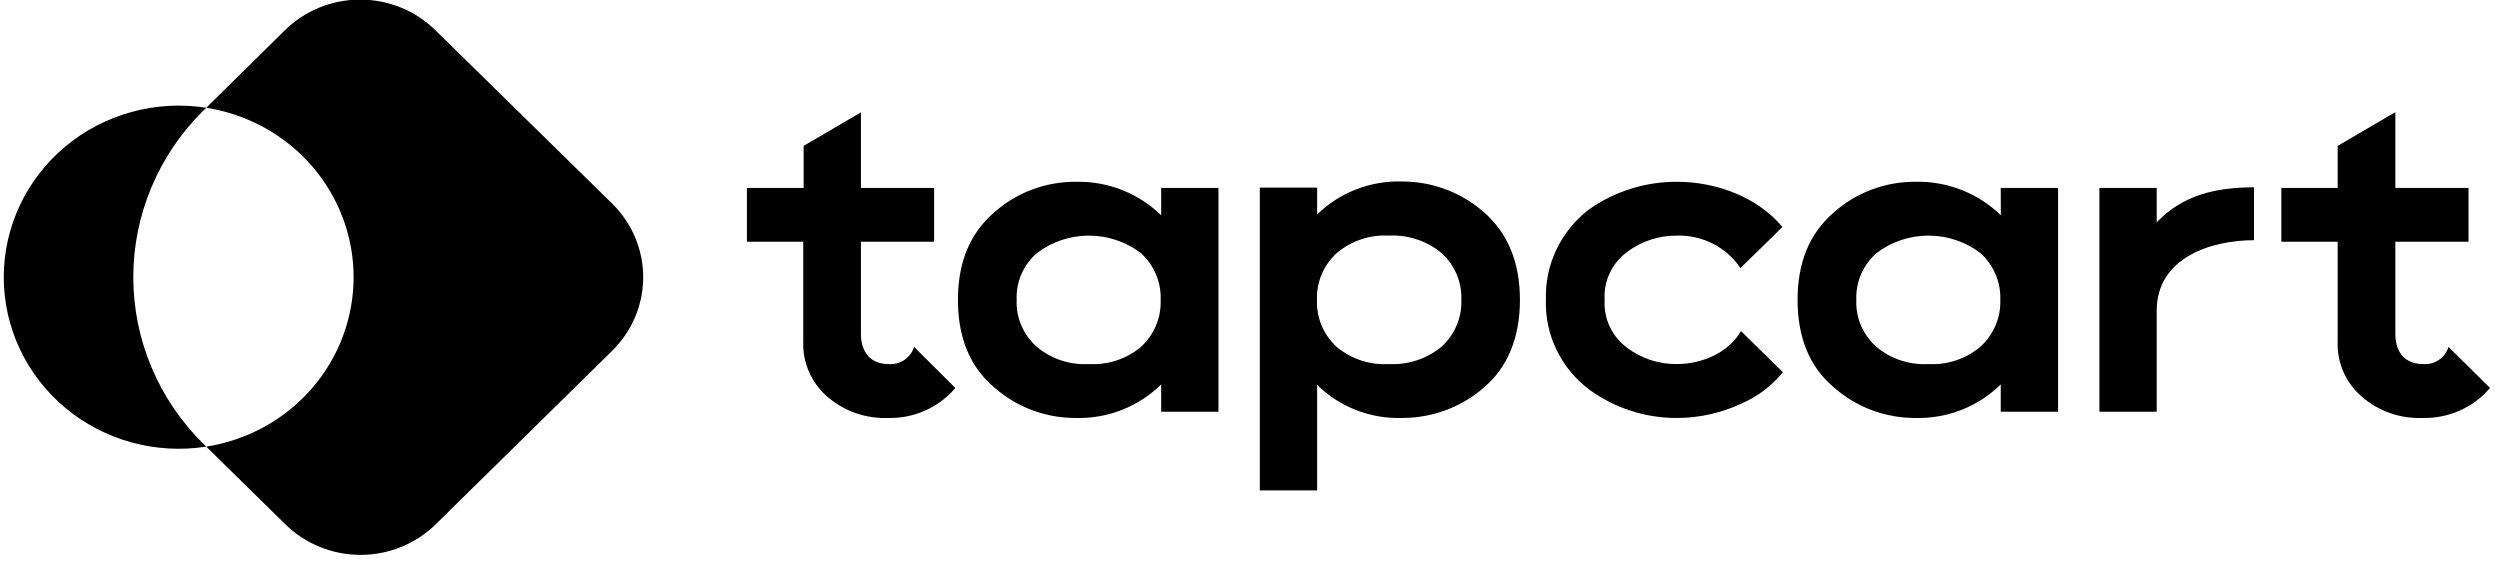
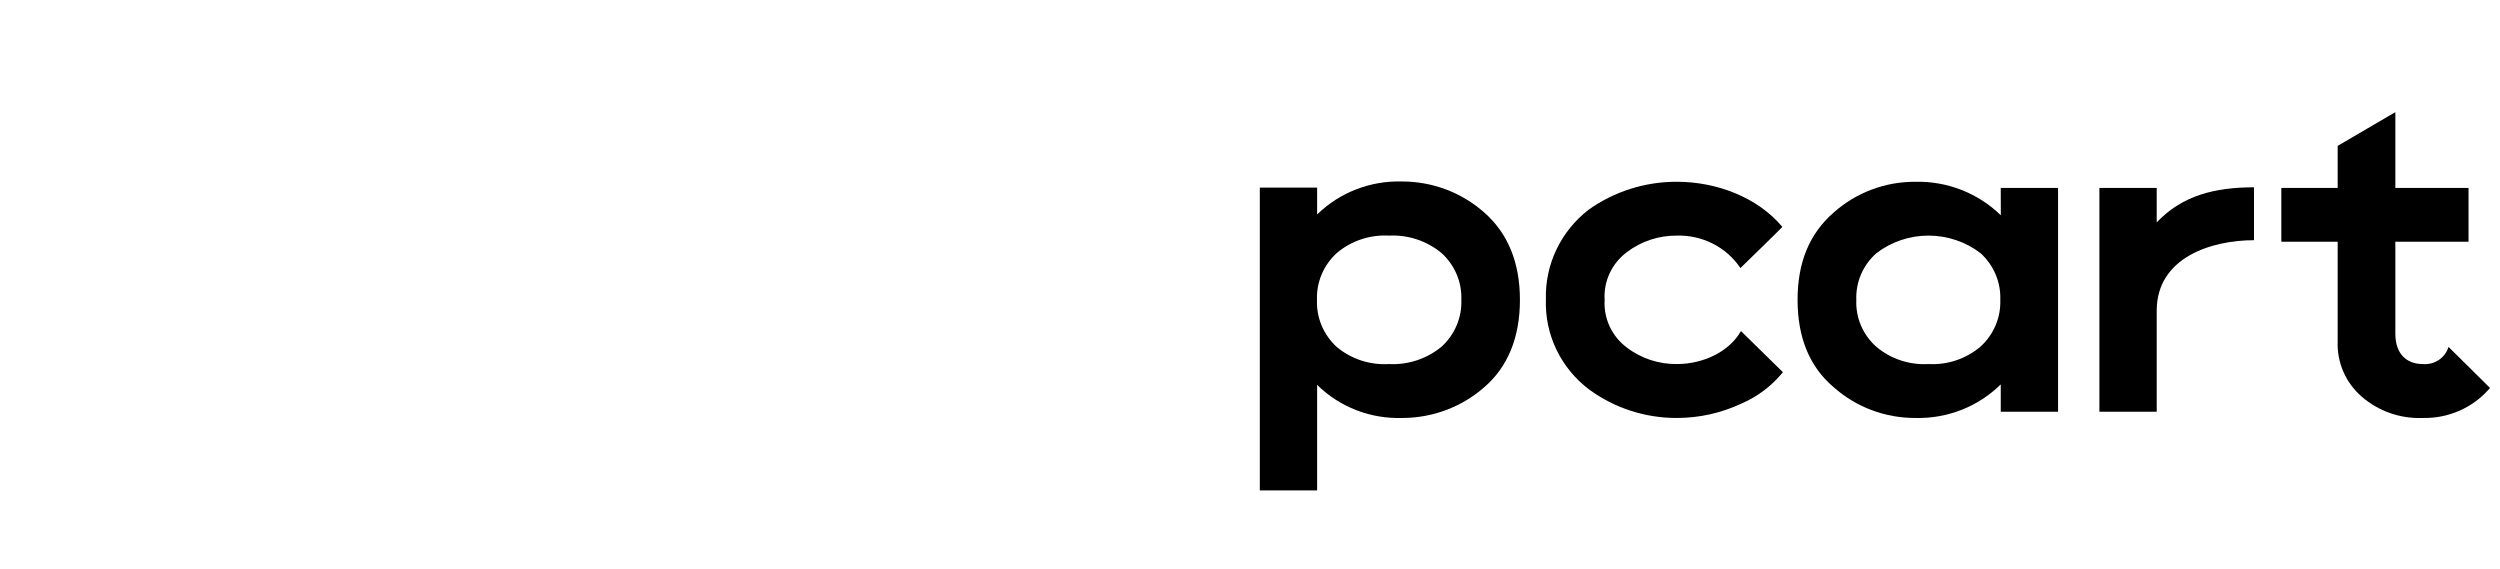
<svg xmlns="http://www.w3.org/2000/svg" width="180" height="41" viewBox="0 0 180 41" fill="none">
  <g clip-path="url(#clip0_236:4921)">
-     <path d="M44.073 14.656L31.353 2.181C30.642 1.48 29.797 0.924 28.867 0.545C27.936 0.166 26.939 -0.029 25.931 -0.029C24.924 -0.029 23.926 0.166 22.995 0.545C22.065 0.924 21.22 1.48 20.509 2.181L14.849 7.759C17.808 8.222 20.502 9.705 22.447 11.941C24.392 14.176 25.46 17.019 25.46 19.958C25.46 22.897 24.392 25.74 22.447 27.976C20.502 30.212 17.808 31.695 14.849 32.157L20.536 37.741C21.247 38.442 22.092 38.997 23.023 39.377C23.953 39.756 24.951 39.951 25.958 39.951C26.966 39.951 27.964 39.756 28.894 39.377C29.825 38.997 30.669 38.442 31.38 37.741L44.073 25.26C45.505 23.853 46.31 21.946 46.31 19.958C46.31 17.97 45.505 16.063 44.073 14.656Z" fill="black" />
-     <path d="M14.675 7.929L14.849 7.759C13.05 7.477 11.21 7.582 9.456 8.066C7.702 8.549 6.076 9.4 4.69 10.56C3.304 11.72 2.191 13.161 1.428 14.783C0.665 16.406 0.27 18.171 0.27 19.958C0.27 21.745 0.665 23.511 1.428 25.133C2.191 26.756 3.304 28.197 4.69 29.356C6.076 30.516 7.702 31.367 9.456 31.851C11.21 32.334 13.05 32.439 14.849 32.157L14.675 31.987C11.424 28.796 9.597 24.47 9.597 19.958C9.597 15.447 11.424 11.12 14.675 7.929Z" fill="black" />
-     <path d="M83.605 13.529H87.731V29.647H83.605V27.674C82.804 28.467 81.847 29.091 80.791 29.507C79.736 29.924 78.604 30.123 77.467 30.094C75.289 30.106 73.186 29.316 71.573 27.882C69.838 26.419 68.971 24.308 68.971 21.591C68.971 18.873 69.838 16.805 71.573 15.3C73.185 13.863 75.289 13.073 77.467 13.087C78.603 13.064 79.732 13.265 80.787 13.68C81.842 14.095 82.8 14.714 83.605 15.502V13.529ZM78.405 26.212C79.767 26.29 81.108 25.848 82.146 24.978C82.614 24.549 82.983 24.027 83.228 23.446C83.473 22.865 83.589 22.24 83.567 21.612C83.593 20.98 83.48 20.35 83.234 19.766C82.989 19.181 82.618 18.655 82.146 18.224C81.075 17.408 79.756 16.964 78.399 16.964C77.043 16.964 75.724 17.408 74.653 18.224C74.171 18.644 73.79 19.164 73.539 19.747C73.287 20.329 73.172 20.959 73.2 21.591C73.172 22.226 73.289 22.859 73.541 23.445C73.793 24.031 74.175 24.555 74.658 24.978C75.698 25.849 77.04 26.291 78.405 26.212Z" fill="black" />
    <path d="M106.865 15.299C108.567 16.794 109.435 18.9 109.435 21.59C109.435 24.281 108.567 26.419 106.865 27.881C105.236 29.312 103.125 30.1 100.938 30.094C99.809 30.128 98.684 29.934 97.634 29.524C96.584 29.114 95.63 28.497 94.833 27.711V35.311H90.707V13.507H94.833V15.443C95.632 14.66 96.586 14.046 97.636 13.637C98.686 13.228 99.809 13.034 100.938 13.066C103.128 13.063 105.24 13.859 106.865 15.299ZM100 26.212C101.382 26.284 102.74 25.835 103.796 24.957C104.265 24.529 104.635 24.006 104.88 23.425C105.125 22.845 105.24 22.219 105.216 21.59C105.241 20.962 105.127 20.336 104.882 19.755C104.636 19.174 104.266 18.652 103.796 18.224C102.741 17.344 101.383 16.893 100 16.964C98.629 16.889 97.281 17.341 96.243 18.224C95.774 18.653 95.404 19.175 95.159 19.756C94.914 20.337 94.799 20.962 94.823 21.59C94.797 22.222 94.911 22.852 95.156 23.436C95.401 24.021 95.772 24.547 96.243 24.978C97.285 25.851 98.632 26.294 100 26.212Z" fill="black" />
    <path d="M114.428 28.052C113.417 27.291 112.606 26.305 112.063 25.174C111.52 24.044 111.26 22.802 111.305 21.553C111.269 20.315 111.529 19.085 112.065 17.963C112.601 16.841 113.397 15.858 114.39 15.092C116.237 13.781 118.46 13.079 120.739 13.088C123.613 13.088 126.557 14.215 128.33 16.337C128.33 16.363 125.31 19.304 125.31 19.299C124.815 18.559 124.135 17.957 123.335 17.548C122.534 17.14 121.641 16.939 120.739 16.964C119.435 16.951 118.164 17.371 117.134 18.155C116.599 18.555 116.174 19.077 115.895 19.676C115.616 20.276 115.492 20.933 115.534 21.591C115.493 22.248 115.617 22.905 115.896 23.505C116.175 24.104 116.6 24.626 117.134 25.026C118.165 25.809 119.436 26.227 120.739 26.212C122.578 26.212 124.481 25.366 125.348 23.835L128.368 26.797L128.336 26.84C127.538 27.809 126.513 28.576 125.348 29.073C123.908 29.744 122.334 30.093 120.739 30.094C118.466 30.101 116.251 29.385 114.428 28.052Z" fill="black" />
    <path d="M144.054 13.529H148.18V29.647H144.054V27.674C143.253 28.467 142.296 29.09 141.24 29.506C140.185 29.923 139.053 30.122 137.916 30.094C135.741 30.104 133.64 29.315 132.028 27.882C130.293 26.419 129.425 24.308 129.425 21.591C129.425 18.873 130.293 16.805 132.028 15.3C133.64 13.863 135.744 13.073 137.922 13.087C139.058 13.064 140.187 13.265 141.242 13.68C142.296 14.095 143.255 14.714 144.059 15.502L144.054 13.529ZM138.854 26.212C140.22 26.286 141.562 25.835 142.595 24.957C143.065 24.529 143.436 24.007 143.682 23.426C143.928 22.845 144.044 22.219 144.021 21.591C144.045 20.962 143.93 20.336 143.684 19.755C143.438 19.174 143.066 18.652 142.595 18.224C141.525 17.407 140.208 16.963 138.851 16.963C137.495 16.963 136.178 17.407 135.108 18.224C134.627 18.646 134.248 19.166 133.997 19.748C133.746 20.33 133.629 20.959 133.655 21.591C133.626 22.226 133.742 22.859 133.993 23.444C134.244 24.03 134.625 24.554 135.108 24.978C136.147 25.849 137.49 26.291 138.854 26.212Z" fill="black" />
    <path d="M155.283 16.012C157.121 14.071 159.479 13.486 162.288 13.486V17.294C159.235 17.294 155.283 18.527 155.283 22.372V29.647H151.157V13.529H155.283V16.012Z" fill="black" />
-     <path d="M65.815 24.978C65.697 25.361 65.448 25.693 65.111 25.918C64.773 26.142 64.367 26.246 63.961 26.212C62.752 26.212 61.987 25.43 61.987 24.037V17.406H67.257V13.529H61.987V8.089L57.861 10.503V13.529H53.778V17.406H57.834V24.579C57.804 25.328 57.944 26.074 58.244 26.762C58.544 27.451 58.997 28.066 59.569 28.562C60.771 29.605 62.336 30.153 63.939 30.094C64.84 30.116 65.734 29.942 66.558 29.584C67.383 29.226 68.116 28.694 68.705 28.025L68.786 27.935C68.786 27.935 65.82 24.978 65.815 24.978Z" fill="black" />
    <path d="M176.293 24.978C176.177 25.361 175.929 25.694 175.592 25.918C175.256 26.143 174.85 26.247 174.444 26.212C173.229 26.212 172.465 25.43 172.465 24.037V17.406H177.735V13.529H172.465V8.089H172.438L168.312 10.503V13.529H164.256V17.406H168.312V24.579C168.282 25.328 168.422 26.074 168.722 26.762C169.022 27.451 169.474 28.066 170.047 28.562C171.249 29.605 172.814 30.153 174.417 30.094H174.444C175.343 30.114 176.235 29.939 177.057 29.582C177.88 29.224 178.611 28.693 179.199 28.025L179.28 27.935C179.28 27.935 176.304 24.978 176.293 24.978Z" fill="black" />
  </g>
  <defs>
    <clipPath id="clip0_236:4921">
      <rect width="179" height="41" fill="white" transform="translate(0.28)" />
    </clipPath>
  </defs>
</svg>